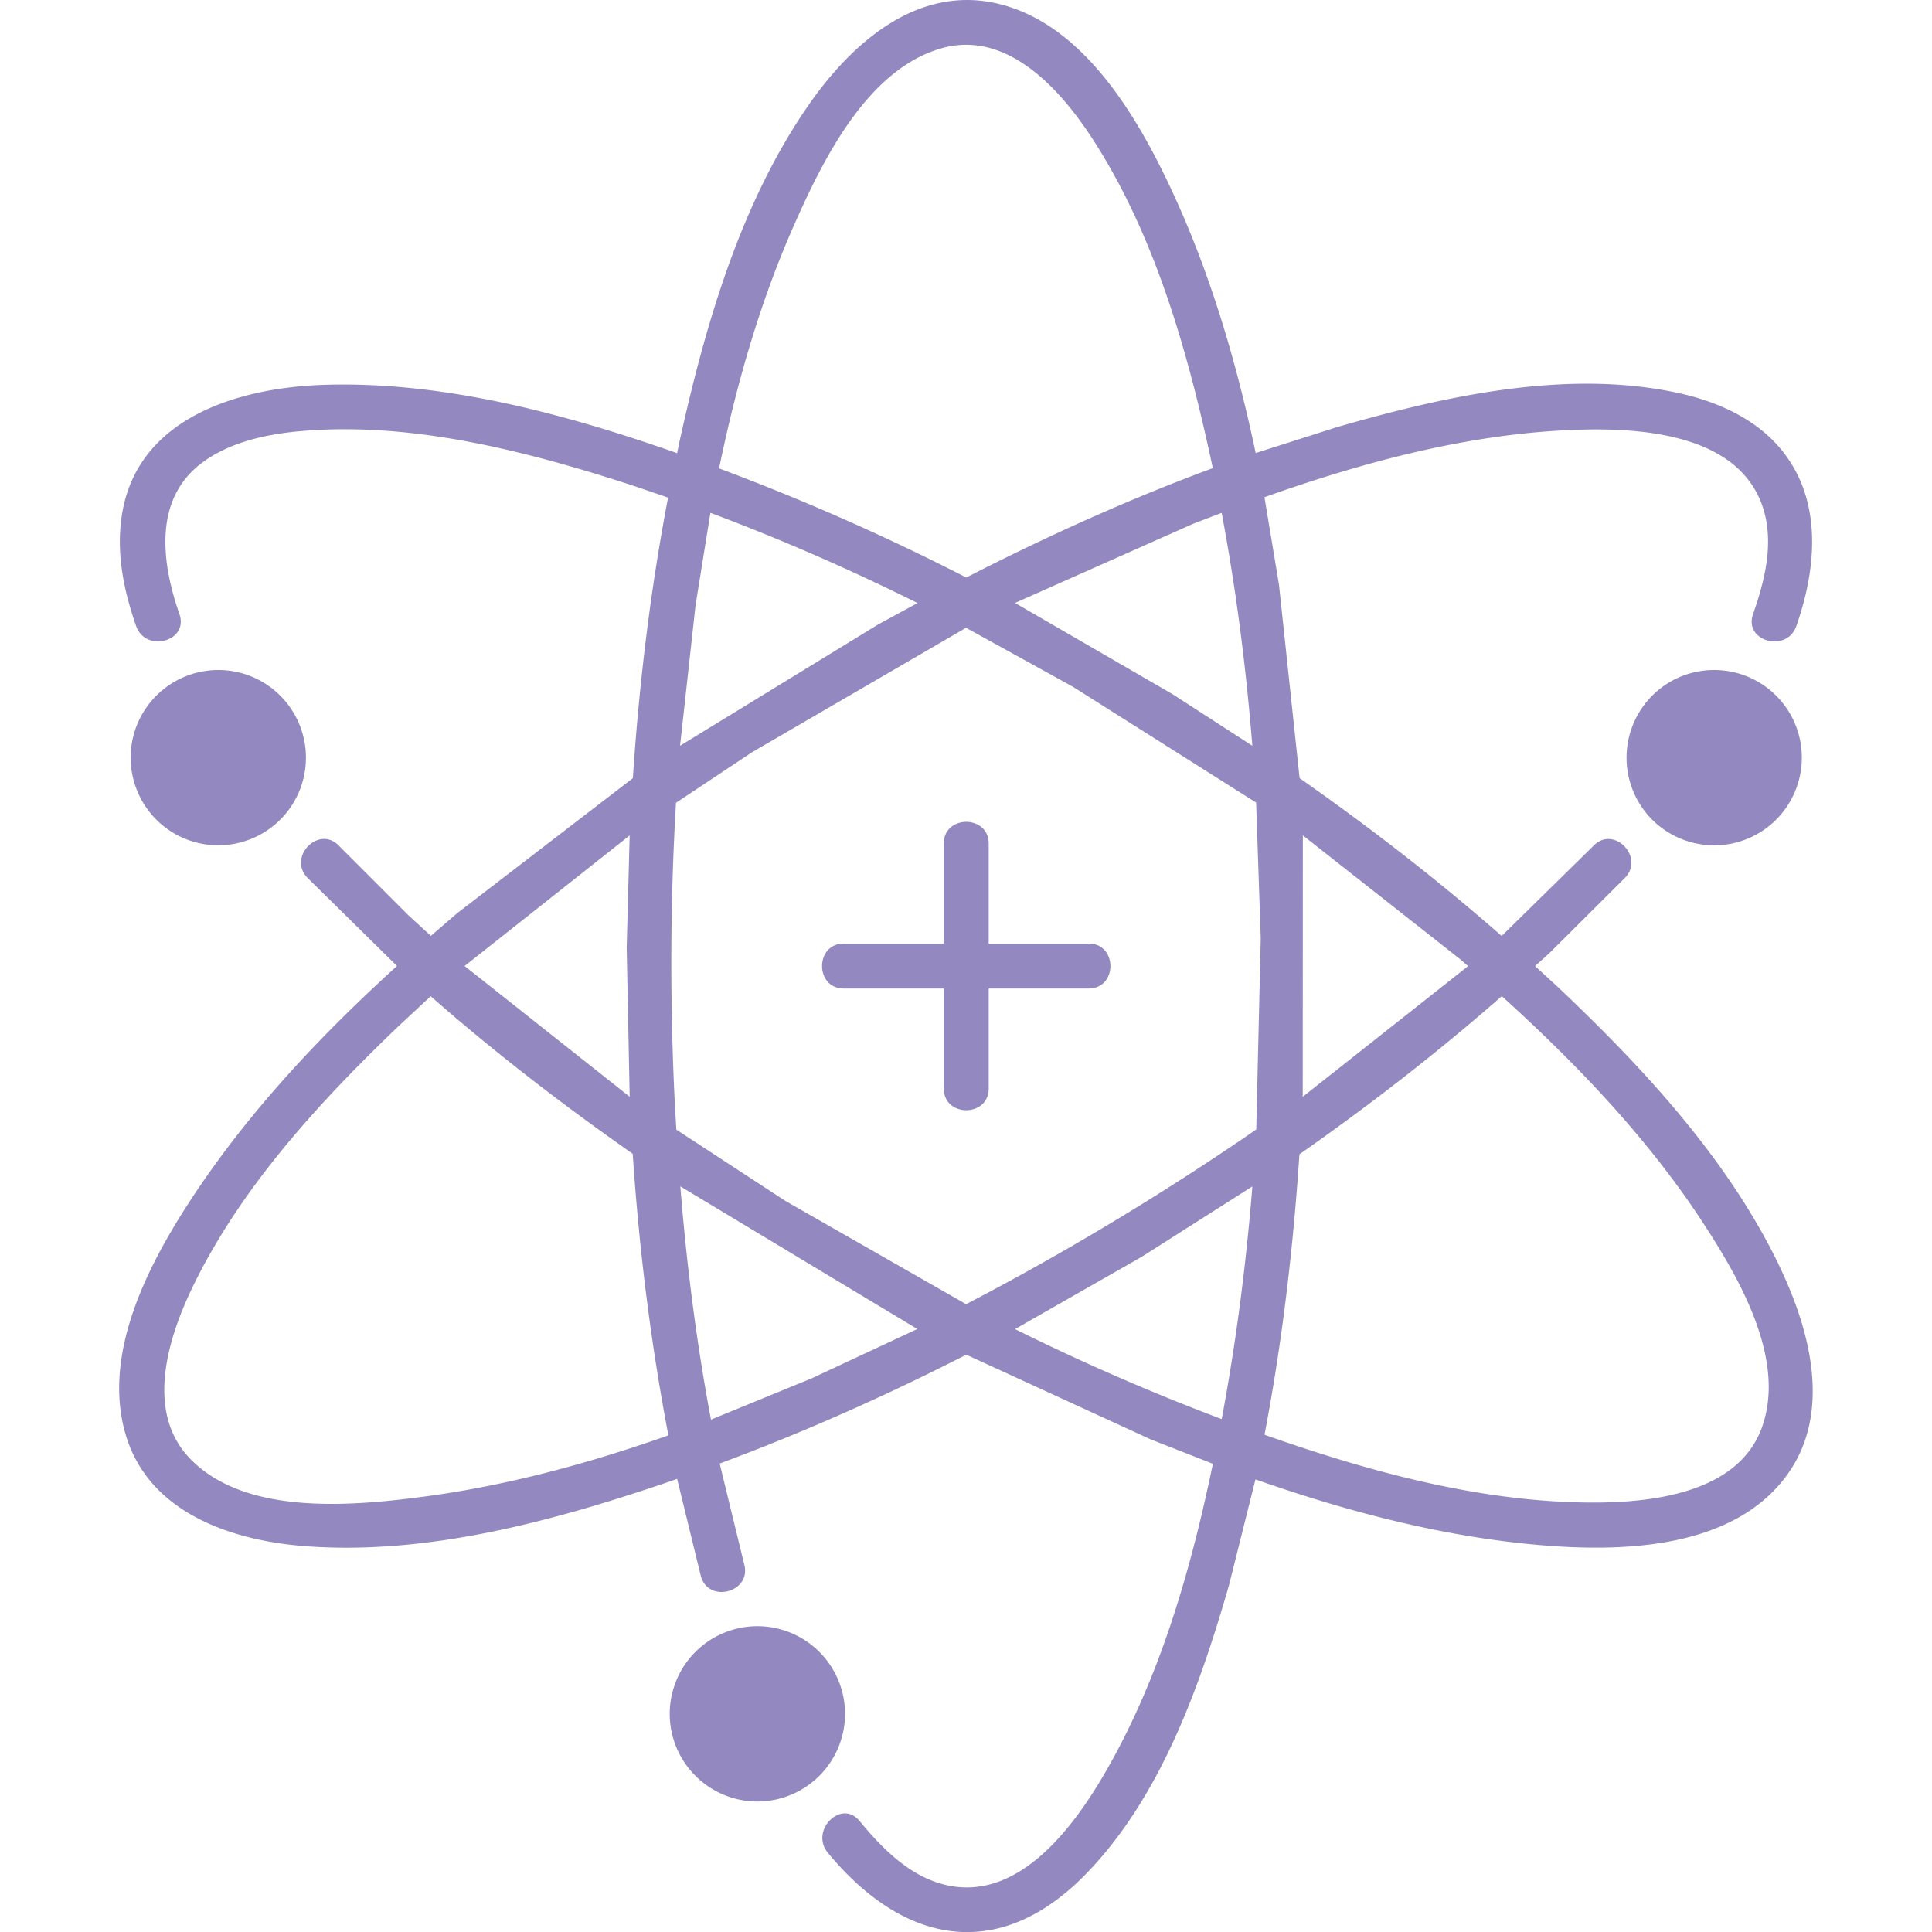
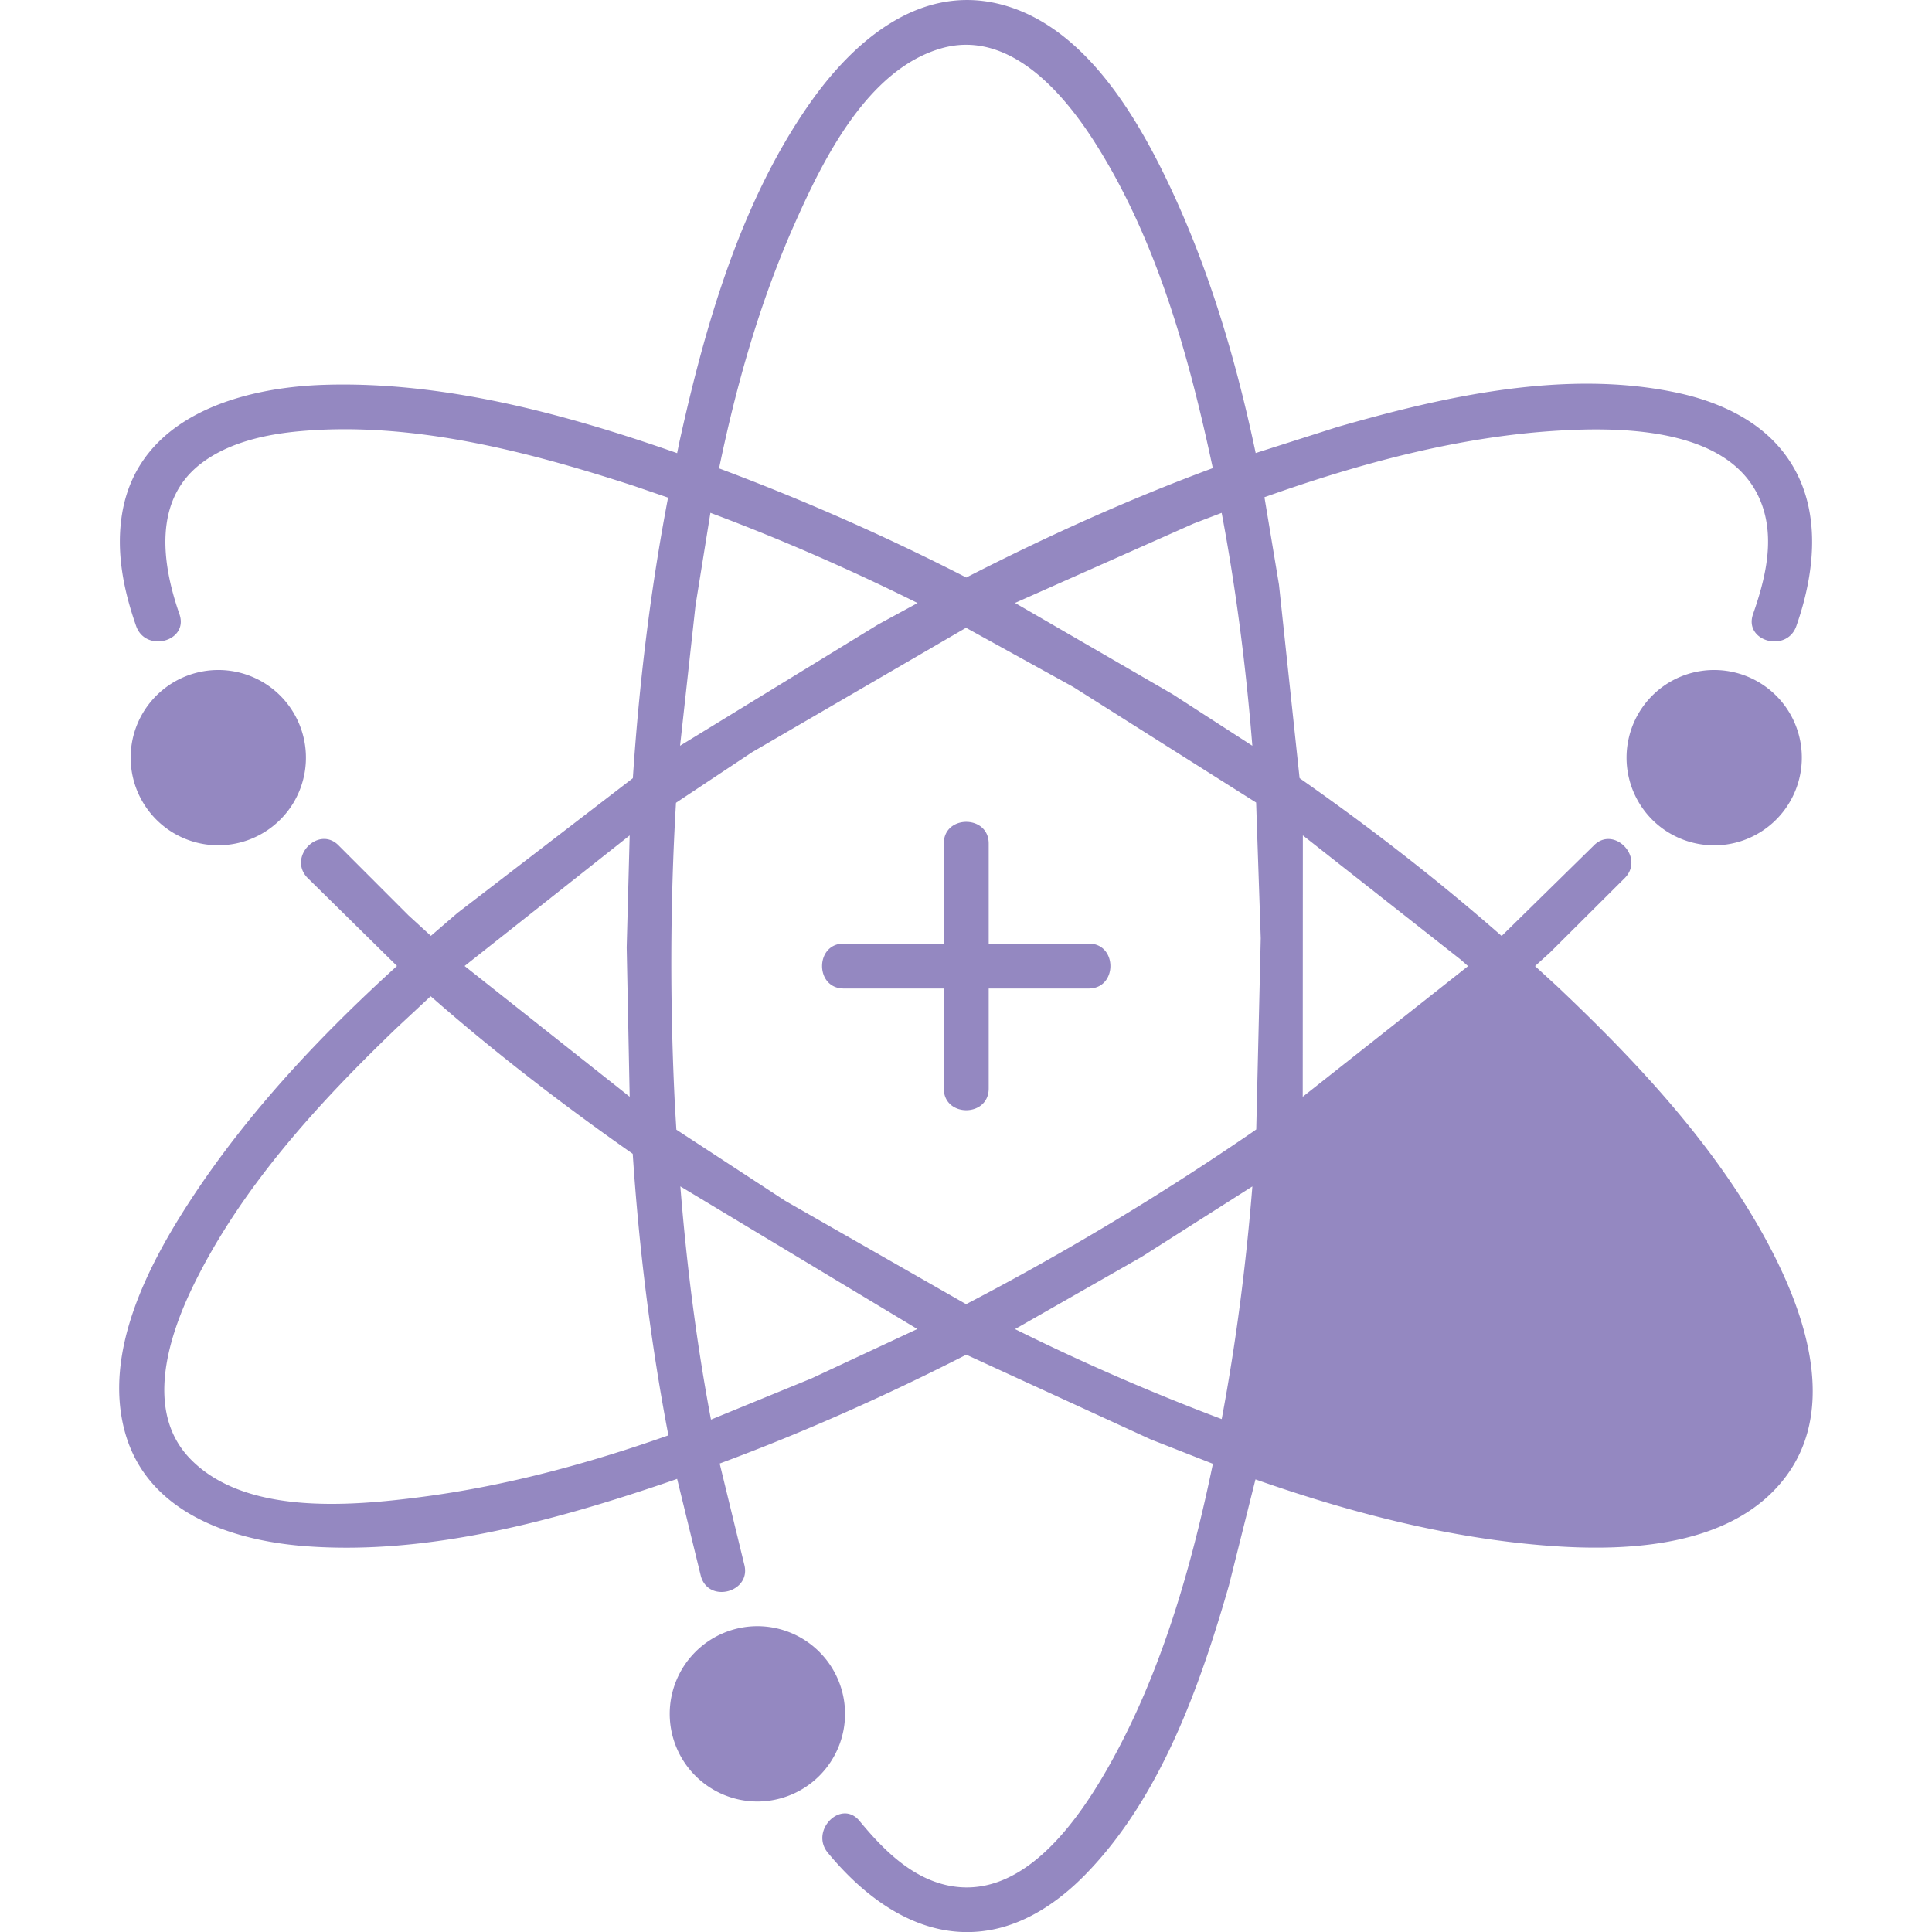
<svg xmlns="http://www.w3.org/2000/svg" viewBox="0 0 48 48" fill="#9488c1">
-   <path d="M27.049 23.443h-2.485v-2.485c0-.718-1.116-.719-1.116 0v2.485h-2.485c-.718 0-.719 1.116 0 1.116h2.485v2.485c0 .718 1.116.719 1.116 0v-2.485h2.485c.718 0 .719-1.116 0-1.116zm-8.232 16.959a2.18 2.18 0 0 0-2.178 2.178 2.18 2.18 0 0 0 2.178 2.178 2.18 2.18 0 0 0 2.178-2.178 2.18 2.18 0 0 0-2.178-2.178zM41.461 16.96a2.18 2.18 0 0 0-.736 2.991c.622 1.03 1.962 1.359 2.991.736a2.18 2.18 0 0 0 .736-2.991 2.18 2.18 0 0 0-2.991-.736zm2.729 14.457v-.002c-1.282-2.65-3.397-4.92-5.516-6.922l-.536-.491.374-.339 1.864-1.857c.492-.522-.295-1.313-.789-.789l-2.279 2.237c-1.596-1.4-3.279-2.703-5.02-3.921l-.512-4.807-.361-2.173c2.398-.852 4.903-1.529 7.43-1.661 1.634-.086 4.266-.019 4.934 1.859.315.887.074 1.851-.225 2.706-.237.679.84.971 1.076.296.526-1.503.66-3.252-.484-4.508-.63-.693-1.545-1.084-2.445-1.28-2.777-.604-5.819.078-8.491.849l-2.013.642c-.484-2.297-1.153-4.562-2.155-6.674C28.194 2.795 26.861.565 24.77.086c-1.976-.453-3.589.969-4.646 2.474-1.729 2.463-2.611 5.548-3.251 8.451l-.05.247c-2.792-.978-5.8-1.79-8.765-1.697-2.103.066-4.626.799-5.024 3.199-.157.949.034 1.896.348 2.793.236.673 1.314.383 1.076-.296-.441-1.262-.652-2.832.539-3.742.688-.526 1.611-.726 2.456-.802 2.793-.249 5.666.504 8.298 1.36l.847.29c-.44 2.299-.72 4.632-.875 6.971l-4.357 3.348-.661.569-.555-.508-1.727-1.728c-.493-.523-1.281.266-.789.789l2.229 2.195c-1.911 1.736-3.701 3.639-5.112 5.792-1.061 1.62-2.201 3.8-1.644 5.799.551 1.978 2.616 2.68 4.464 2.823 3.066.237 6.244-.64 9.114-1.622l.138-.049.59 2.416c.192.691 1.269.397 1.076-.296l-.609-2.501c2.093-.776 4.137-1.687 6.127-2.704l4.58 2.103 1.547.607c-.536 2.584-1.281 5.192-2.572 7.489-.781 1.389-2.178 3.404-4.05 2.979-.901-.205-1.59-.906-2.156-1.593-.457-.555-1.242.239-.789.789.998 1.211 2.404 2.219 4.049 1.917.906-.166 1.701-.715 2.337-1.362 1.874-1.907 2.854-4.679 3.578-7.192l.661-2.639c2.389.839 4.866 1.479 7.378 1.656 1.973.138 4.535-.002 5.819-1.753 1.148-1.567.57-3.648-.199-5.241zM31.114 18.528h0l-1.98-1.28-3.916-2.268 4.437-1.972.697-.266c.36 1.912.607 3.845.762 5.786zM19.729 5.59c.709-1.6 1.81-3.86 3.657-4.389 1.66-.476 3.001 1.066 3.798 2.311 1.543 2.412 2.343 5.294 2.937 8.067l.01.052c-2.094.774-4.137 1.699-6.124 2.717a57.58 57.58 0 0 0-6.142-2.711c.429-2.075 1.012-4.125 1.864-6.047zm-2.447 9.432h.001l.367-2.281c1.753.655 3.47 1.408 5.147 2.241l-.977.531-4.924 3.015.386-3.506zm-1.638 5.734l-.074 2.783.074 3.709L11.543 24l4.101-3.244zm-5.2 16.439c-1.749.226-4.376.456-5.733-.967h0c-1.123-1.179-.521-3.034.099-4.303 1.196-2.444 3.109-4.527 5.055-6.396l.835-.778c1.596 1.4 3.283 2.698 5.02 3.915.156 2.348.445 4.686.886 6.995-2.006.708-4.071 1.265-6.163 1.534zm9.721-2.95h0l-2.501 1.025c-.361-1.915-.606-3.852-.761-5.795l5.888 3.544-2.626 1.226zm10.188 1.012a55.57 55.57 0 0 1-5.135-2.236l3.148-1.796 2.749-1.749c-.156 1.94-.404 3.871-.762 5.781zm.859-7.197l-.127.089c-2.271 1.555-4.638 2.981-7.082 4.253l-4.493-2.567-2.706-1.769-.034-.564h0c-.127-2.513-.124-5.04.025-7.557l1.893-1.258 5.313-3.09 2.66 1.468 4.547 2.874.115 3.371-.112 4.75zm1.157-7.305l3.927 3.091h0l.178.157-4.108 3.246.003-6.494zm11.414 14.687h0c-.594 1.689-2.823 1.903-4.339 1.888-2.73-.028-5.454-.776-8.028-1.684.441-2.3.713-4.636.868-6.968 1.745-1.22 3.43-2.527 5.028-3.929 1.872 1.695 3.646 3.549 5.02 5.663.88 1.354 2.042 3.347 1.45 5.03zM7.287 19.951a2.18 2.18 0 0 0-.736-2.991 2.18 2.18 0 0 0-2.991.736 2.18 2.18 0 0 0 .736 2.991 2.18 2.18 0 0 0 2.991-.736z" />
+   <path d="M27.049 23.443h-2.485v-2.485c0-.718-1.116-.719-1.116 0v2.485h-2.485c-.718 0-.719 1.116 0 1.116h2.485v2.485c0 .718 1.116.719 1.116 0v-2.485h2.485c.718 0 .719-1.116 0-1.116zm-8.232 16.959a2.18 2.18 0 0 0-2.178 2.178 2.18 2.18 0 0 0 2.178 2.178 2.18 2.18 0 0 0 2.178-2.178 2.18 2.18 0 0 0-2.178-2.178zM41.461 16.96a2.18 2.18 0 0 0-.736 2.991c.622 1.03 1.962 1.359 2.991.736a2.18 2.18 0 0 0 .736-2.991 2.18 2.18 0 0 0-2.991-.736zm2.729 14.457v-.002c-1.282-2.65-3.397-4.92-5.516-6.922l-.536-.491.374-.339 1.864-1.857c.492-.522-.295-1.313-.789-.789l-2.279 2.237c-1.596-1.4-3.279-2.703-5.02-3.921l-.512-4.807-.361-2.173c2.398-.852 4.903-1.529 7.43-1.661 1.634-.086 4.266-.019 4.934 1.859.315.887.074 1.851-.225 2.706-.237.679.84.971 1.076.296.526-1.503.66-3.252-.484-4.508-.63-.693-1.545-1.084-2.445-1.28-2.777-.604-5.819.078-8.491.849l-2.013.642c-.484-2.297-1.153-4.562-2.155-6.674C28.194 2.795 26.861.565 24.77.086c-1.976-.453-3.589.969-4.646 2.474-1.729 2.463-2.611 5.548-3.251 8.451l-.05.247c-2.792-.978-5.8-1.79-8.765-1.697-2.103.066-4.626.799-5.024 3.199-.157.949.034 1.896.348 2.793.236.673 1.314.383 1.076-.296-.441-1.262-.652-2.832.539-3.742.688-.526 1.611-.726 2.456-.802 2.793-.249 5.666.504 8.298 1.36l.847.29c-.44 2.299-.72 4.632-.875 6.971l-4.357 3.348-.661.569-.555-.508-1.727-1.728c-.493-.523-1.281.266-.789.789l2.229 2.195c-1.911 1.736-3.701 3.639-5.112 5.792-1.061 1.62-2.201 3.8-1.644 5.799.551 1.978 2.616 2.68 4.464 2.823 3.066.237 6.244-.64 9.114-1.622l.138-.049.59 2.416c.192.691 1.269.397 1.076-.296l-.609-2.501c2.093-.776 4.137-1.687 6.127-2.704l4.58 2.103 1.547.607c-.536 2.584-1.281 5.192-2.572 7.489-.781 1.389-2.178 3.404-4.05 2.979-.901-.205-1.59-.906-2.156-1.593-.457-.555-1.242.239-.789.789.998 1.211 2.404 2.219 4.049 1.917.906-.166 1.701-.715 2.337-1.362 1.874-1.907 2.854-4.679 3.578-7.192l.661-2.639c2.389.839 4.866 1.479 7.378 1.656 1.973.138 4.535-.002 5.819-1.753 1.148-1.567.57-3.648-.199-5.241zM31.114 18.528h0l-1.98-1.28-3.916-2.268 4.437-1.972.697-.266c.36 1.912.607 3.845.762 5.786zM19.729 5.59c.709-1.6 1.81-3.86 3.657-4.389 1.66-.476 3.001 1.066 3.798 2.311 1.543 2.412 2.343 5.294 2.937 8.067l.01.052c-2.094.774-4.137 1.699-6.124 2.717a57.58 57.58 0 0 0-6.142-2.711c.429-2.075 1.012-4.125 1.864-6.047zm-2.447 9.432h.001l.367-2.281c1.753.655 3.47 1.408 5.147 2.241l-.977.531-4.924 3.015.386-3.506zm-1.638 5.734l-.074 2.783.074 3.709L11.543 24l4.101-3.244zm-5.2 16.439c-1.749.226-4.376.456-5.733-.967h0c-1.123-1.179-.521-3.034.099-4.303 1.196-2.444 3.109-4.527 5.055-6.396l.835-.778c1.596 1.4 3.283 2.698 5.02 3.915.156 2.348.445 4.686.886 6.995-2.006.708-4.071 1.265-6.163 1.534zm9.721-2.95h0l-2.501 1.025c-.361-1.915-.606-3.852-.761-5.795l5.888 3.544-2.626 1.226zm10.188 1.012a55.57 55.57 0 0 1-5.135-2.236l3.148-1.796 2.749-1.749c-.156 1.94-.404 3.871-.762 5.781zm.859-7.197l-.127.089c-2.271 1.555-4.638 2.981-7.082 4.253l-4.493-2.567-2.706-1.769-.034-.564h0c-.127-2.513-.124-5.04.025-7.557l1.893-1.258 5.313-3.09 2.66 1.468 4.547 2.874.115 3.371-.112 4.75zm1.157-7.305l3.927 3.091h0l.178.157-4.108 3.246.003-6.494zm11.414 14.687h0zM7.287 19.951a2.18 2.18 0 0 0-.736-2.991 2.18 2.18 0 0 0-2.991.736 2.18 2.18 0 0 0 .736 2.991 2.18 2.18 0 0 0 2.991-.736z" />
</svg>